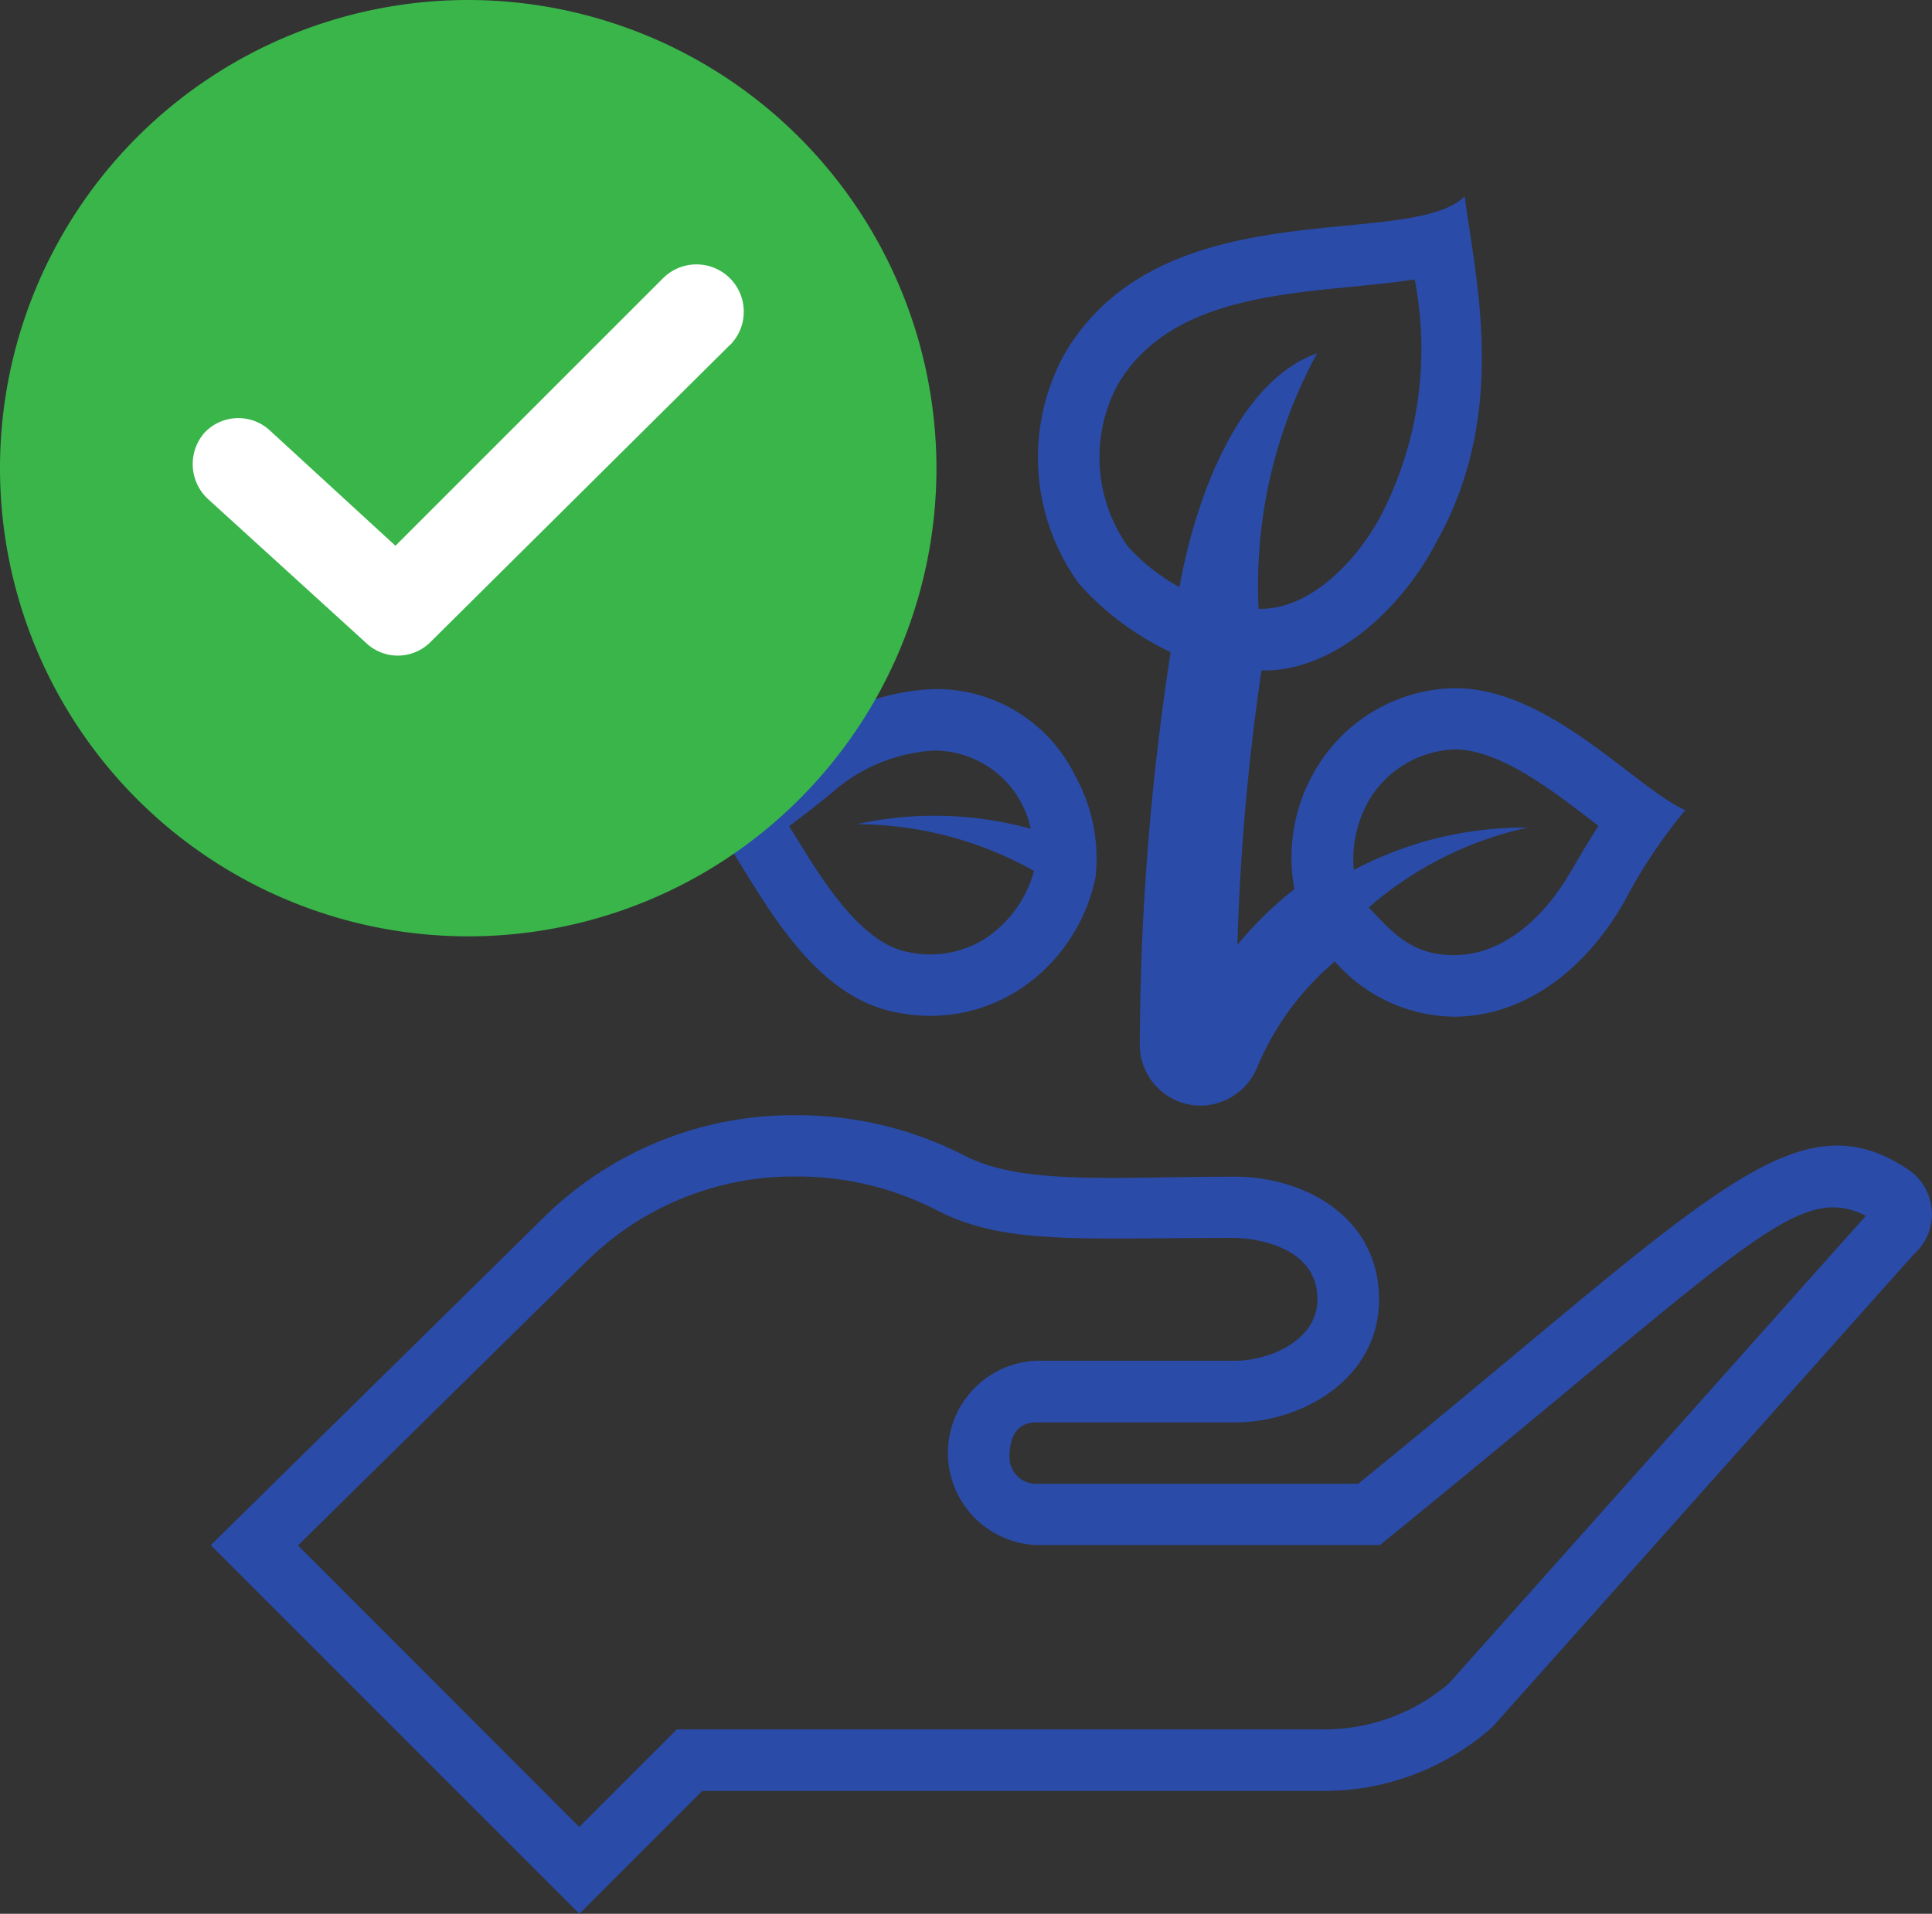
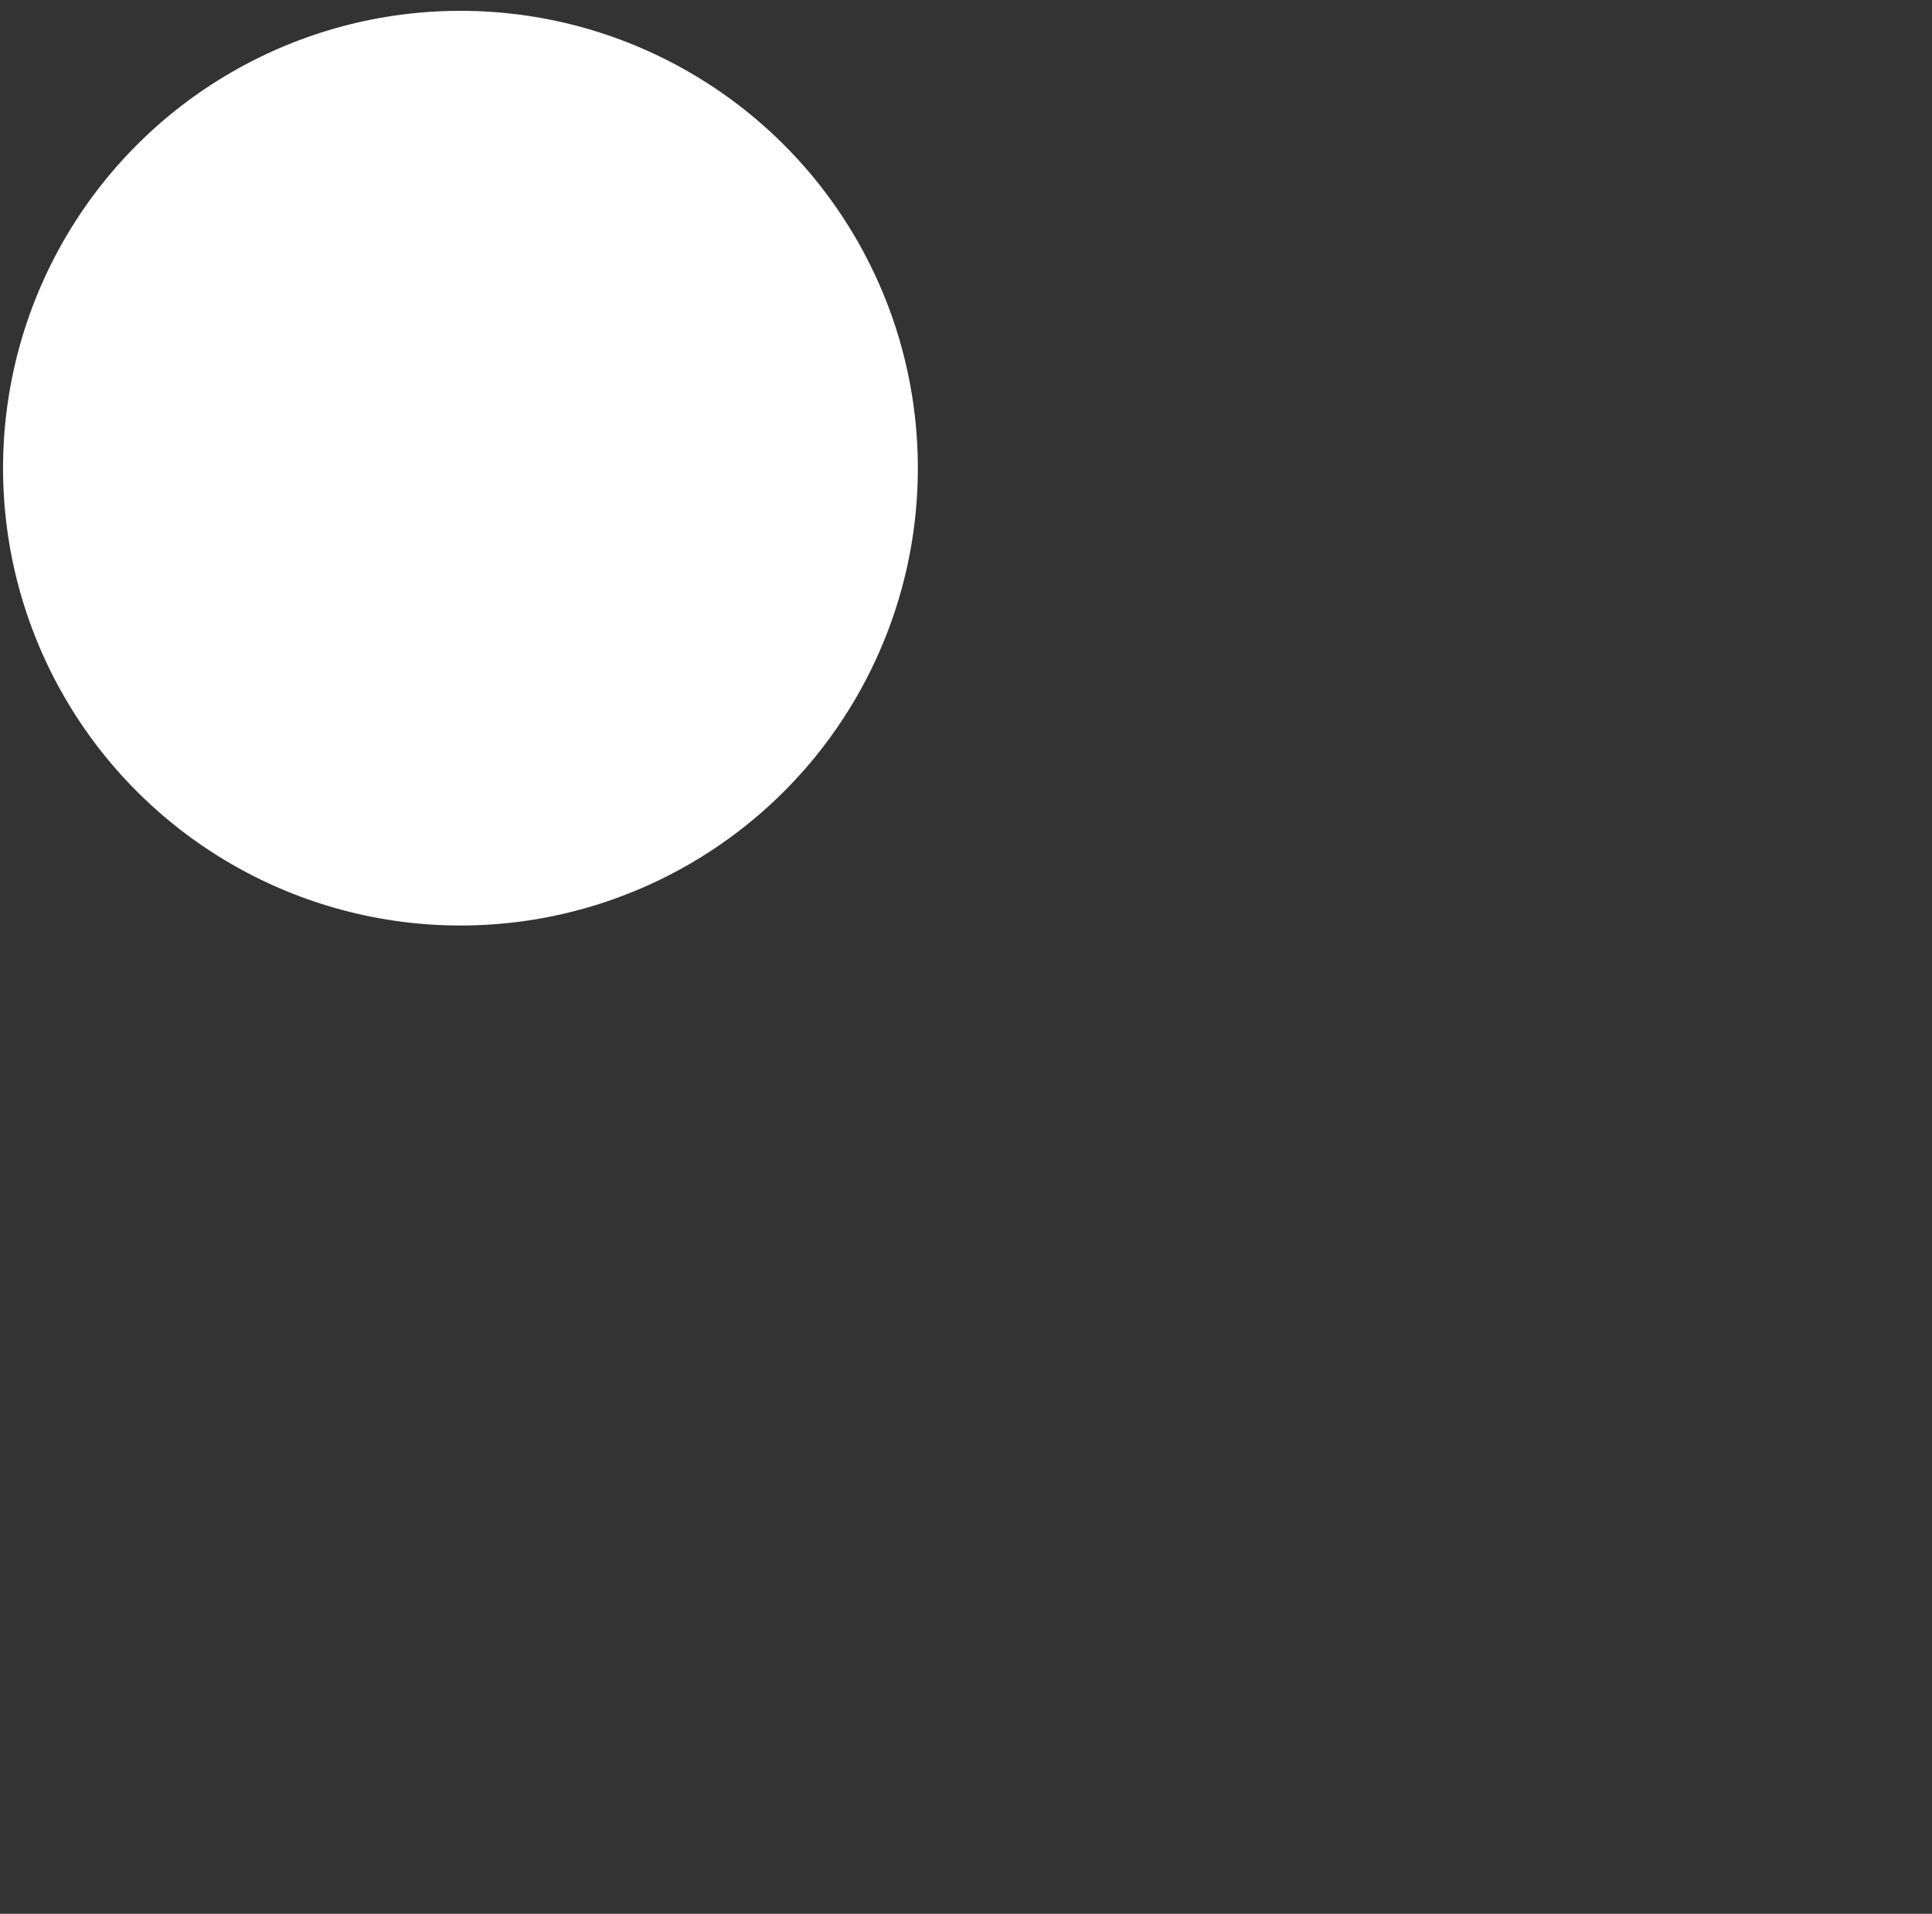
<svg xmlns="http://www.w3.org/2000/svg" width="63.358" height="62.768" viewBox="0 0 63.358 62.768">
  <rect x="0" y="0" width="63.358" height="62.768" fill="#333333" stroke="none" />
  <g id="Group_6334" data-name="Group 6334" transform="translate(-1200.088 -6075.306)">
    <g id="Group_4385" data-name="Group 4385" transform="translate(1253.579 12326.289)">
      <g id="seeding" transform="translate(-46.579 -6244.544)">
        <g id="Group_334" data-name="Group 334" transform="translate(0 30.137)">
          <g id="Group_333" data-name="Group 333" transform="translate(0 0)">
-             <path id="Path_1429" data-name="Path 1429" d="M55.709,241.6c-3.8-2.577-6.631.979-18.081,10.279l-10.563,0a.873.873,0,0,1-.872-.872c0-.822.359-1.142.872-1.142h6.528c2.226,0,4.719-1.451,4.719-4.03,0-2.74-2.492-4.029-4.719-4.029-4.092,0-7.038.292-8.94-.725a11.953,11.953,0,0,0-5.452-1.291,11.641,11.641,0,0,0-8.351,3.421L0,253.892l12.089,12.089,4.03-4.029h20.4a8.3,8.3,0,0,0,5.508-2.093l13.815-15.5A1.766,1.766,0,0,0,55.709,241.6ZM40.61,258.42a6.272,6.272,0,0,1-4.088,1.513H15.284l-3.2,3.2L2.861,253.9l9.431-9.286A9.669,9.669,0,0,1,19.2,241.8a9.993,9.993,0,0,1,4.5,1.05c2.263,1.211,4.672.963,9.891.963.026,0,2.7.022,2.7,2.015,0,1.374-1.614,2.015-2.7,2.015H27.064a3.025,3.025,0,0,0,0,6.044l11.279,0c12.036-9.778,13.63-11.936,15.935-10.8Z" transform="translate(0 -239.789)" fill="#2a4ba8" />
-           </g>
+             </g>
        </g>
        <g id="Group_336" data-name="Group 336" transform="translate(27.122 0)">
          <g id="Group_335" data-name="Group 335" transform="translate(0)">
-             <path id="Path_1430" data-name="Path 1430" d="M229.055,16.591a5.4,5.4,0,0,0-4.439,2.468,5.677,5.677,0,0,0-.822,4.126,12.212,12.212,0,0,0-1.868,1.825,77.355,77.355,0,0,1,.79-9c2.345.062,4.592-2,5.748-4.229,2.367-4.235,1.269-8.579.917-11.319-1.85,1.8-9.927-.31-13.13,5.178a7.046,7.046,0,0,0,.485,7.533,9.427,9.427,0,0,0,3,2.238,86.257,86.257,0,0,0-1.011,12.814,2,2,0,0,0,2,2.059h.026a2.031,2.031,0,0,0,1.839-1.289,9.123,9.123,0,0,1,2.533-3.439,5.26,5.26,0,0,0,3.911,1.811c1.987,0,4.084-1.185,5.563-3.741a17.325,17.325,0,0,1,2.015-3.032C234.956,19.849,232.164,16.591,229.055,16.591Zm-9.03-3.314a6.525,6.525,0,0,1-1.682-1.322,5.046,5.046,0,0,1-.351-5.3c1.533-2.629,4.811-2.948,7.7-3.23.721-.071,1.408-.137,2.047-.24a11.911,11.911,0,0,1-1.064,7.668c-.792,1.531-2.359,3.183-4.054,3.137a15.915,15.915,0,0,1,1.918-8.377C222.263,6.395,220.692,9.646,220.025,13.277Zm12.83,9.336c-1.005,1.739-2.4,2.736-3.82,2.736-1.342,0-1.962-.665-2.8-1.565a11.728,11.728,0,0,1,5.22-2.619,11.928,11.928,0,0,0-5.71,1.39,3.847,3.847,0,0,1,.578-2.418,3.413,3.413,0,0,1,2.738-1.535c1.563,0,3.457,1.555,4.706,2.506C233.5,21.528,233.2,22.023,232.855,22.613Z" transform="translate(-215.381 -0.461)" fill="#2a4ba8" />
-           </g>
+             </g>
        </g>
        <g id="Group_338" data-name="Group 338" transform="translate(16.116 16.161)">
          <g id="Group_337" data-name="Group 337">
-             <path id="Path_1431" data-name="Path 1431" d="M140.21,131.63a5.06,5.06,0,0,0-4.6-2.833,7.463,7.463,0,0,0-4.662,1.854,17.278,17.278,0,0,1-2.964,2.115c1.41,1.41,3.02,6.141,6.536,6.665a5.366,5.366,0,0,0,4.128-.961,5.8,5.8,0,0,0,2.234-3.5A5.589,5.589,0,0,0,140.21,131.63Zm-2.762,5.224a3.361,3.361,0,0,1-2.629.584c-1.709-.254-3.067-2.672-3.983-4.144.395-.294.852-.649,1.382-1.08a5.524,5.524,0,0,1,3.391-1.4,3.239,3.239,0,0,1,3.149,2.565,11.854,11.854,0,0,0-5.708-.149,11.923,11.923,0,0,1,5.817,1.533A3.909,3.909,0,0,1,137.447,136.854Z" transform="translate(-127.984 -128.797)" fill="#2a4ba8" />
-           </g>
+             </g>
        </g>
      </g>
    </g>
    <g id="Group_4706" data-name="Group 4706" transform="translate(415.188 3190.661)">
      <circle id="Ellipse_75" data-name="Ellipse 75" cx="15" cy="15" r="15" transform="translate(785 2885)" fill="#fff" />
      <g id="checked" transform="translate(1147.9 2945.645)">
        <g id="Group_4173" data-name="Group 4173" transform="translate(-363 -61)">
-           <path id="Path_4161" data-name="Path 4161" d="M15.355,0A15.355,15.355,0,1,0,30.71,15.355,15.373,15.373,0,0,0,15.355,0Zm8.582,11.314-9.813,9.736a1.51,1.51,0,0,1-2.117.038l-5.2-4.734A1.561,1.561,0,0,1,6.7,14.2a1.522,1.522,0,0,1,2.155-.077L12.969,17.9l8.774-8.774a1.551,1.551,0,0,1,2.194,2.194Z" fill="#39b54a" />
-         </g>
+           </g>
      </g>
    </g>
  </g>
</svg>